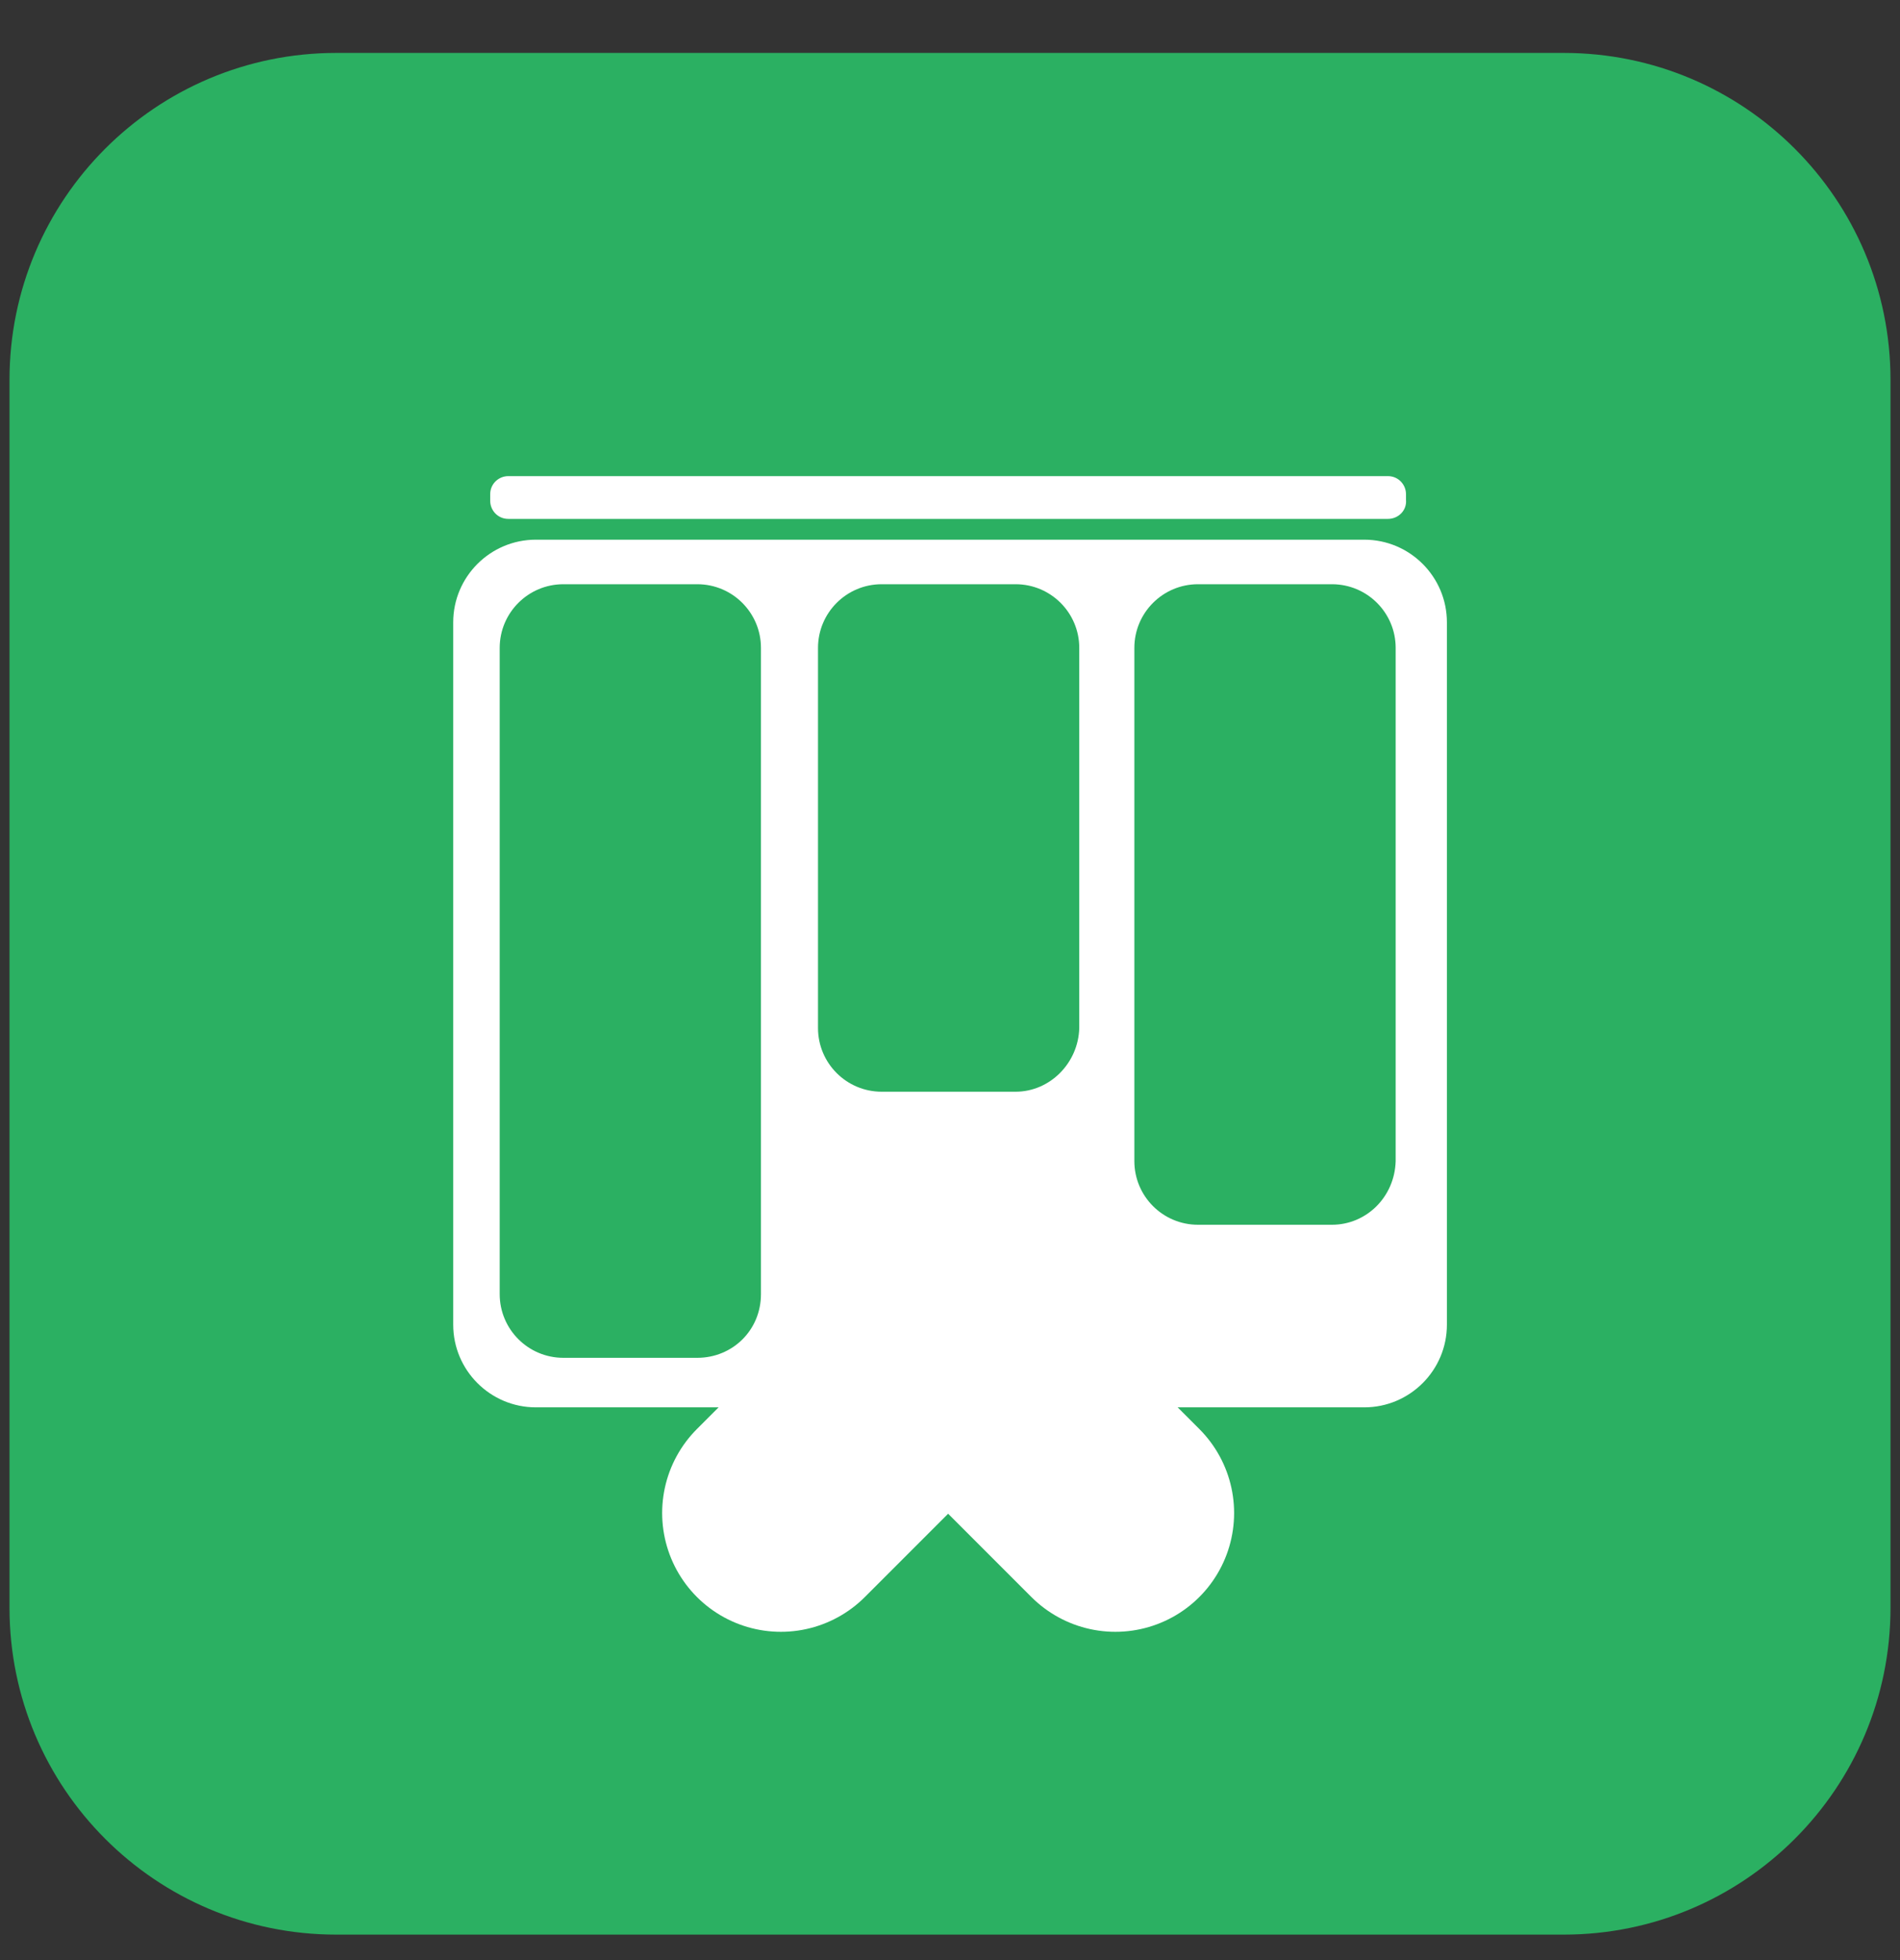
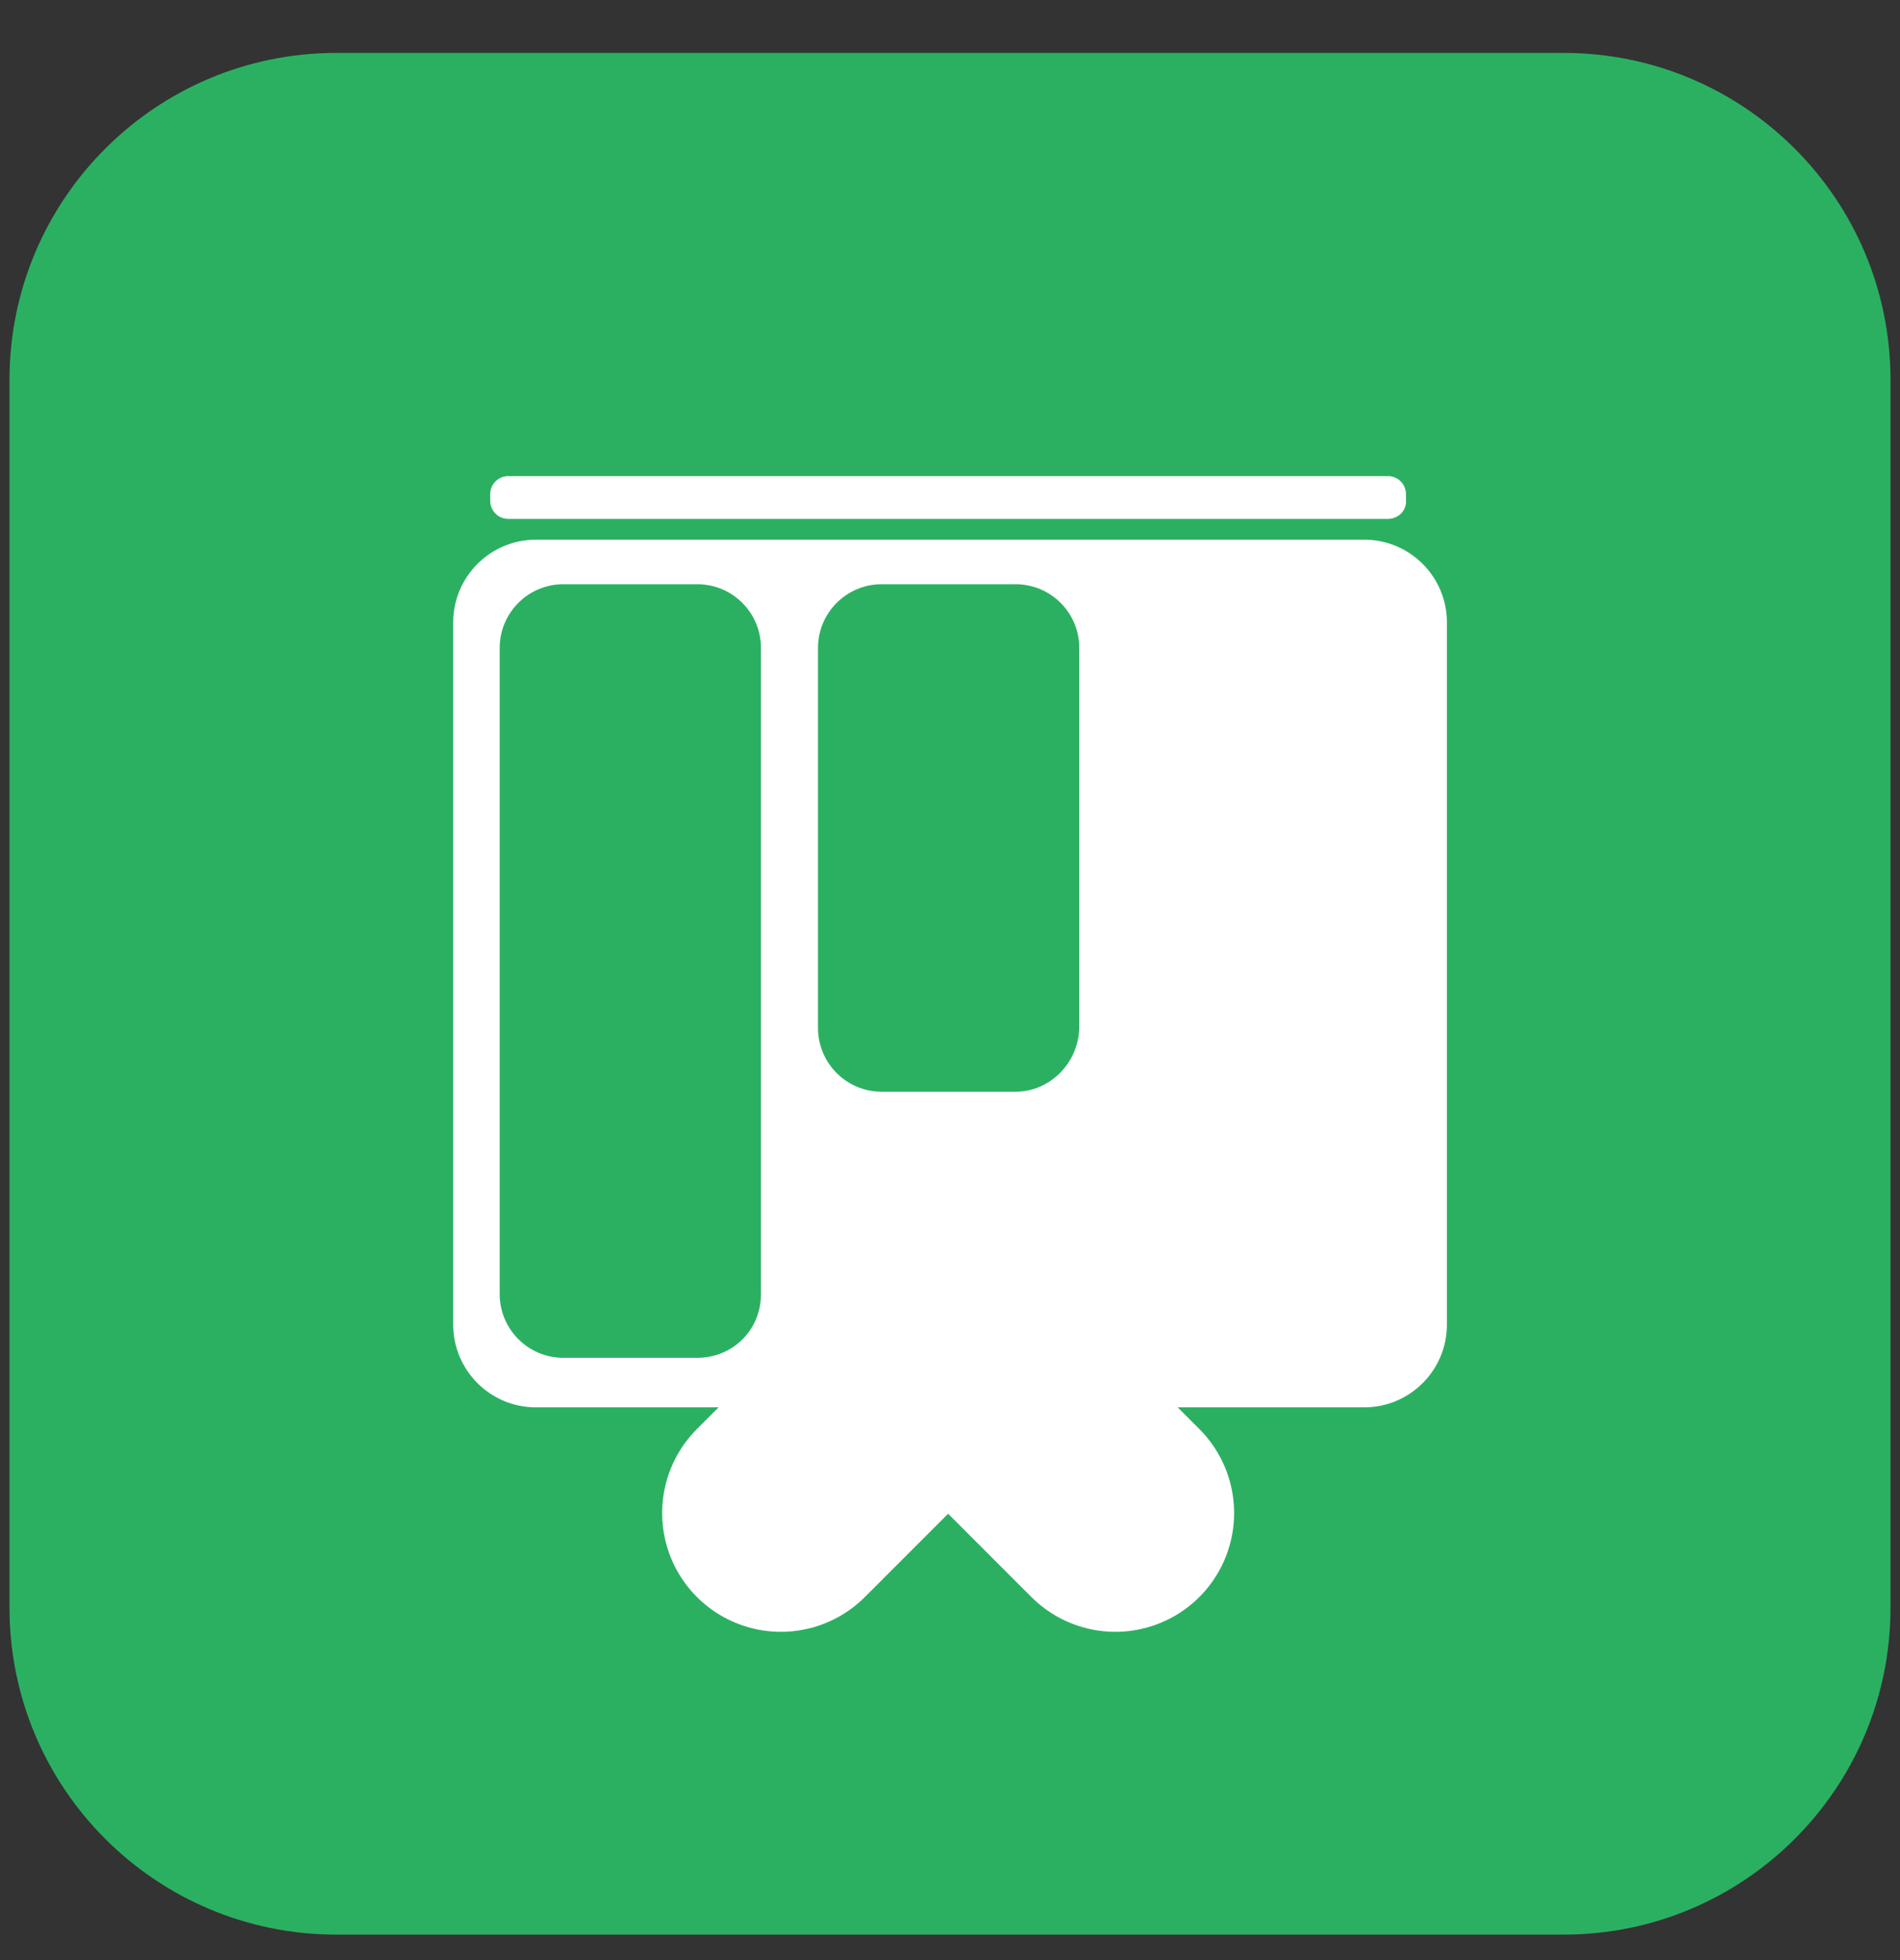
<svg xmlns="http://www.w3.org/2000/svg" width="32" height="33" viewBox="0 0 32 33" fill="none">
  <rect x="0" y="0" width="32" height="33" fill="#333333" stroke="none" />
  <g clip-path="url(#clip0_7912_67233)">
    <path d="M26.336 32.571H5.664C2.624 32.571 0.16 30.107 0.16 27.067V6.395C0.16 3.355 2.624 0.891 5.664 0.891H26.336C29.376 0.891 31.84 3.355 31.84 6.395V27.067C31.84 30.107 29.376 32.571 26.336 32.571Z" fill="#2BB062" />
    <path d="M22.977 23.694H9.025C8.257 23.694 7.633 23.07 7.633 22.302V10.478C7.633 9.71 8.257 9.086 9.025 9.086H22.977C23.745 9.086 24.369 9.71 24.369 10.478V22.302C24.369 23.07 23.745 23.694 22.977 23.694Z" fill="white" />
    <path d="M23.376 8.736H8.56C8.384 8.736 8.256 8.592 8.256 8.432V8.32C8.256 8.144 8.4 8.016 8.56 8.016H23.376C23.552 8.016 23.68 8.16 23.68 8.32V8.416C23.696 8.592 23.552 8.736 23.376 8.736Z" fill="white" />
    <path d="M11.744 22.86H9.488C8.896 22.86 8.416 22.38 8.416 21.788V10.908C8.416 10.316 8.896 9.836 9.488 9.836H11.744C12.336 9.836 12.816 10.316 12.816 10.908V21.788C12.816 22.396 12.336 22.86 11.744 22.86Z" fill="#2BB062" />
    <path d="M17.105 18.38H14.849C14.257 18.38 13.777 17.9 13.777 17.308V10.908C13.777 10.316 14.257 9.836 14.849 9.836H17.105C17.697 9.836 18.177 10.316 18.177 10.908V17.308C18.161 17.9 17.681 18.38 17.105 18.38Z" fill="#2BB062" />
-     <path d="M22.433 20.62H20.177C19.585 20.62 19.105 20.14 19.105 19.548V10.908C19.105 10.316 19.585 9.836 20.177 9.836H22.433C23.026 9.836 23.506 10.316 23.506 10.908V19.548C23.489 20.156 23.009 20.62 22.433 20.62Z" fill="#2BB062" />
    <path d="M13.152 25.473L14.992 23.633" stroke="white" stroke-width="4" stroke-miterlimit="10" stroke-linecap="round" />
    <path d="M18.785 25.473L16.945 23.633" stroke="white" stroke-width="4" stroke-miterlimit="10" stroke-linecap="round" />
  </g>
  <defs>
    <clipPath id="clip0_7912_67233">
      <rect width="32" height="32" fill="white" transform="translate(0 0.734)" />
    </clipPath>
  </defs>
</svg>